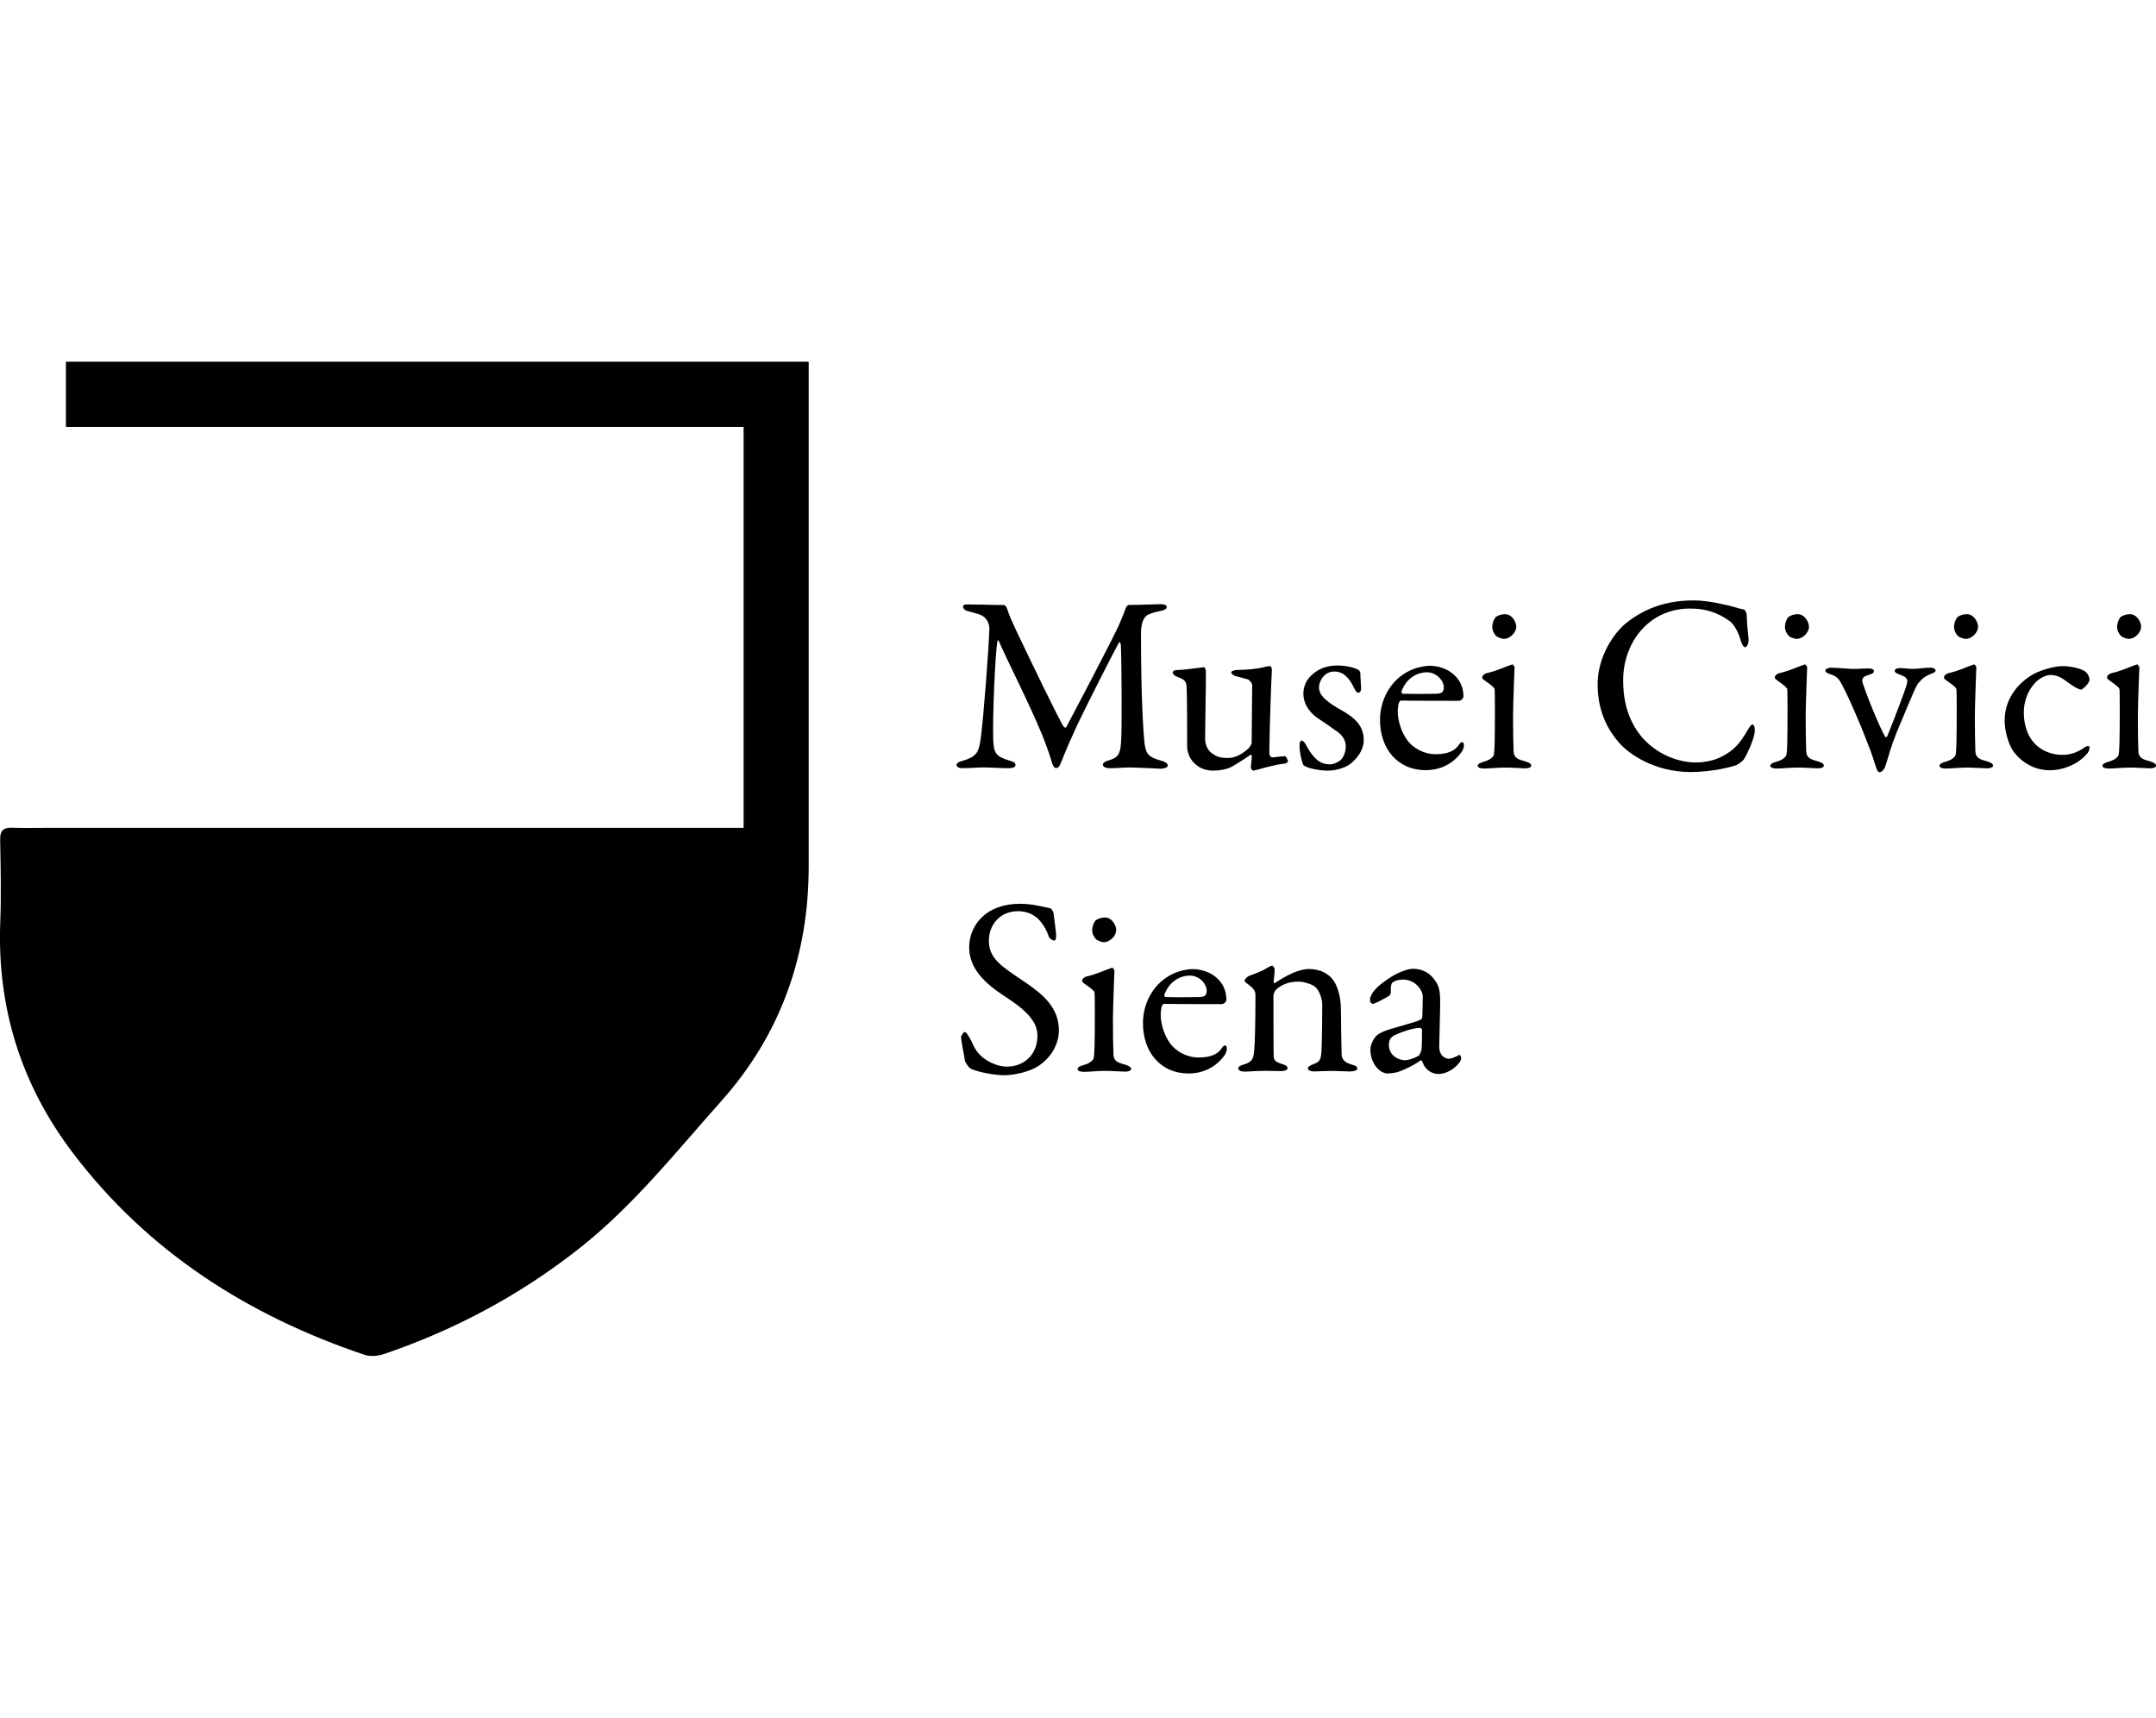
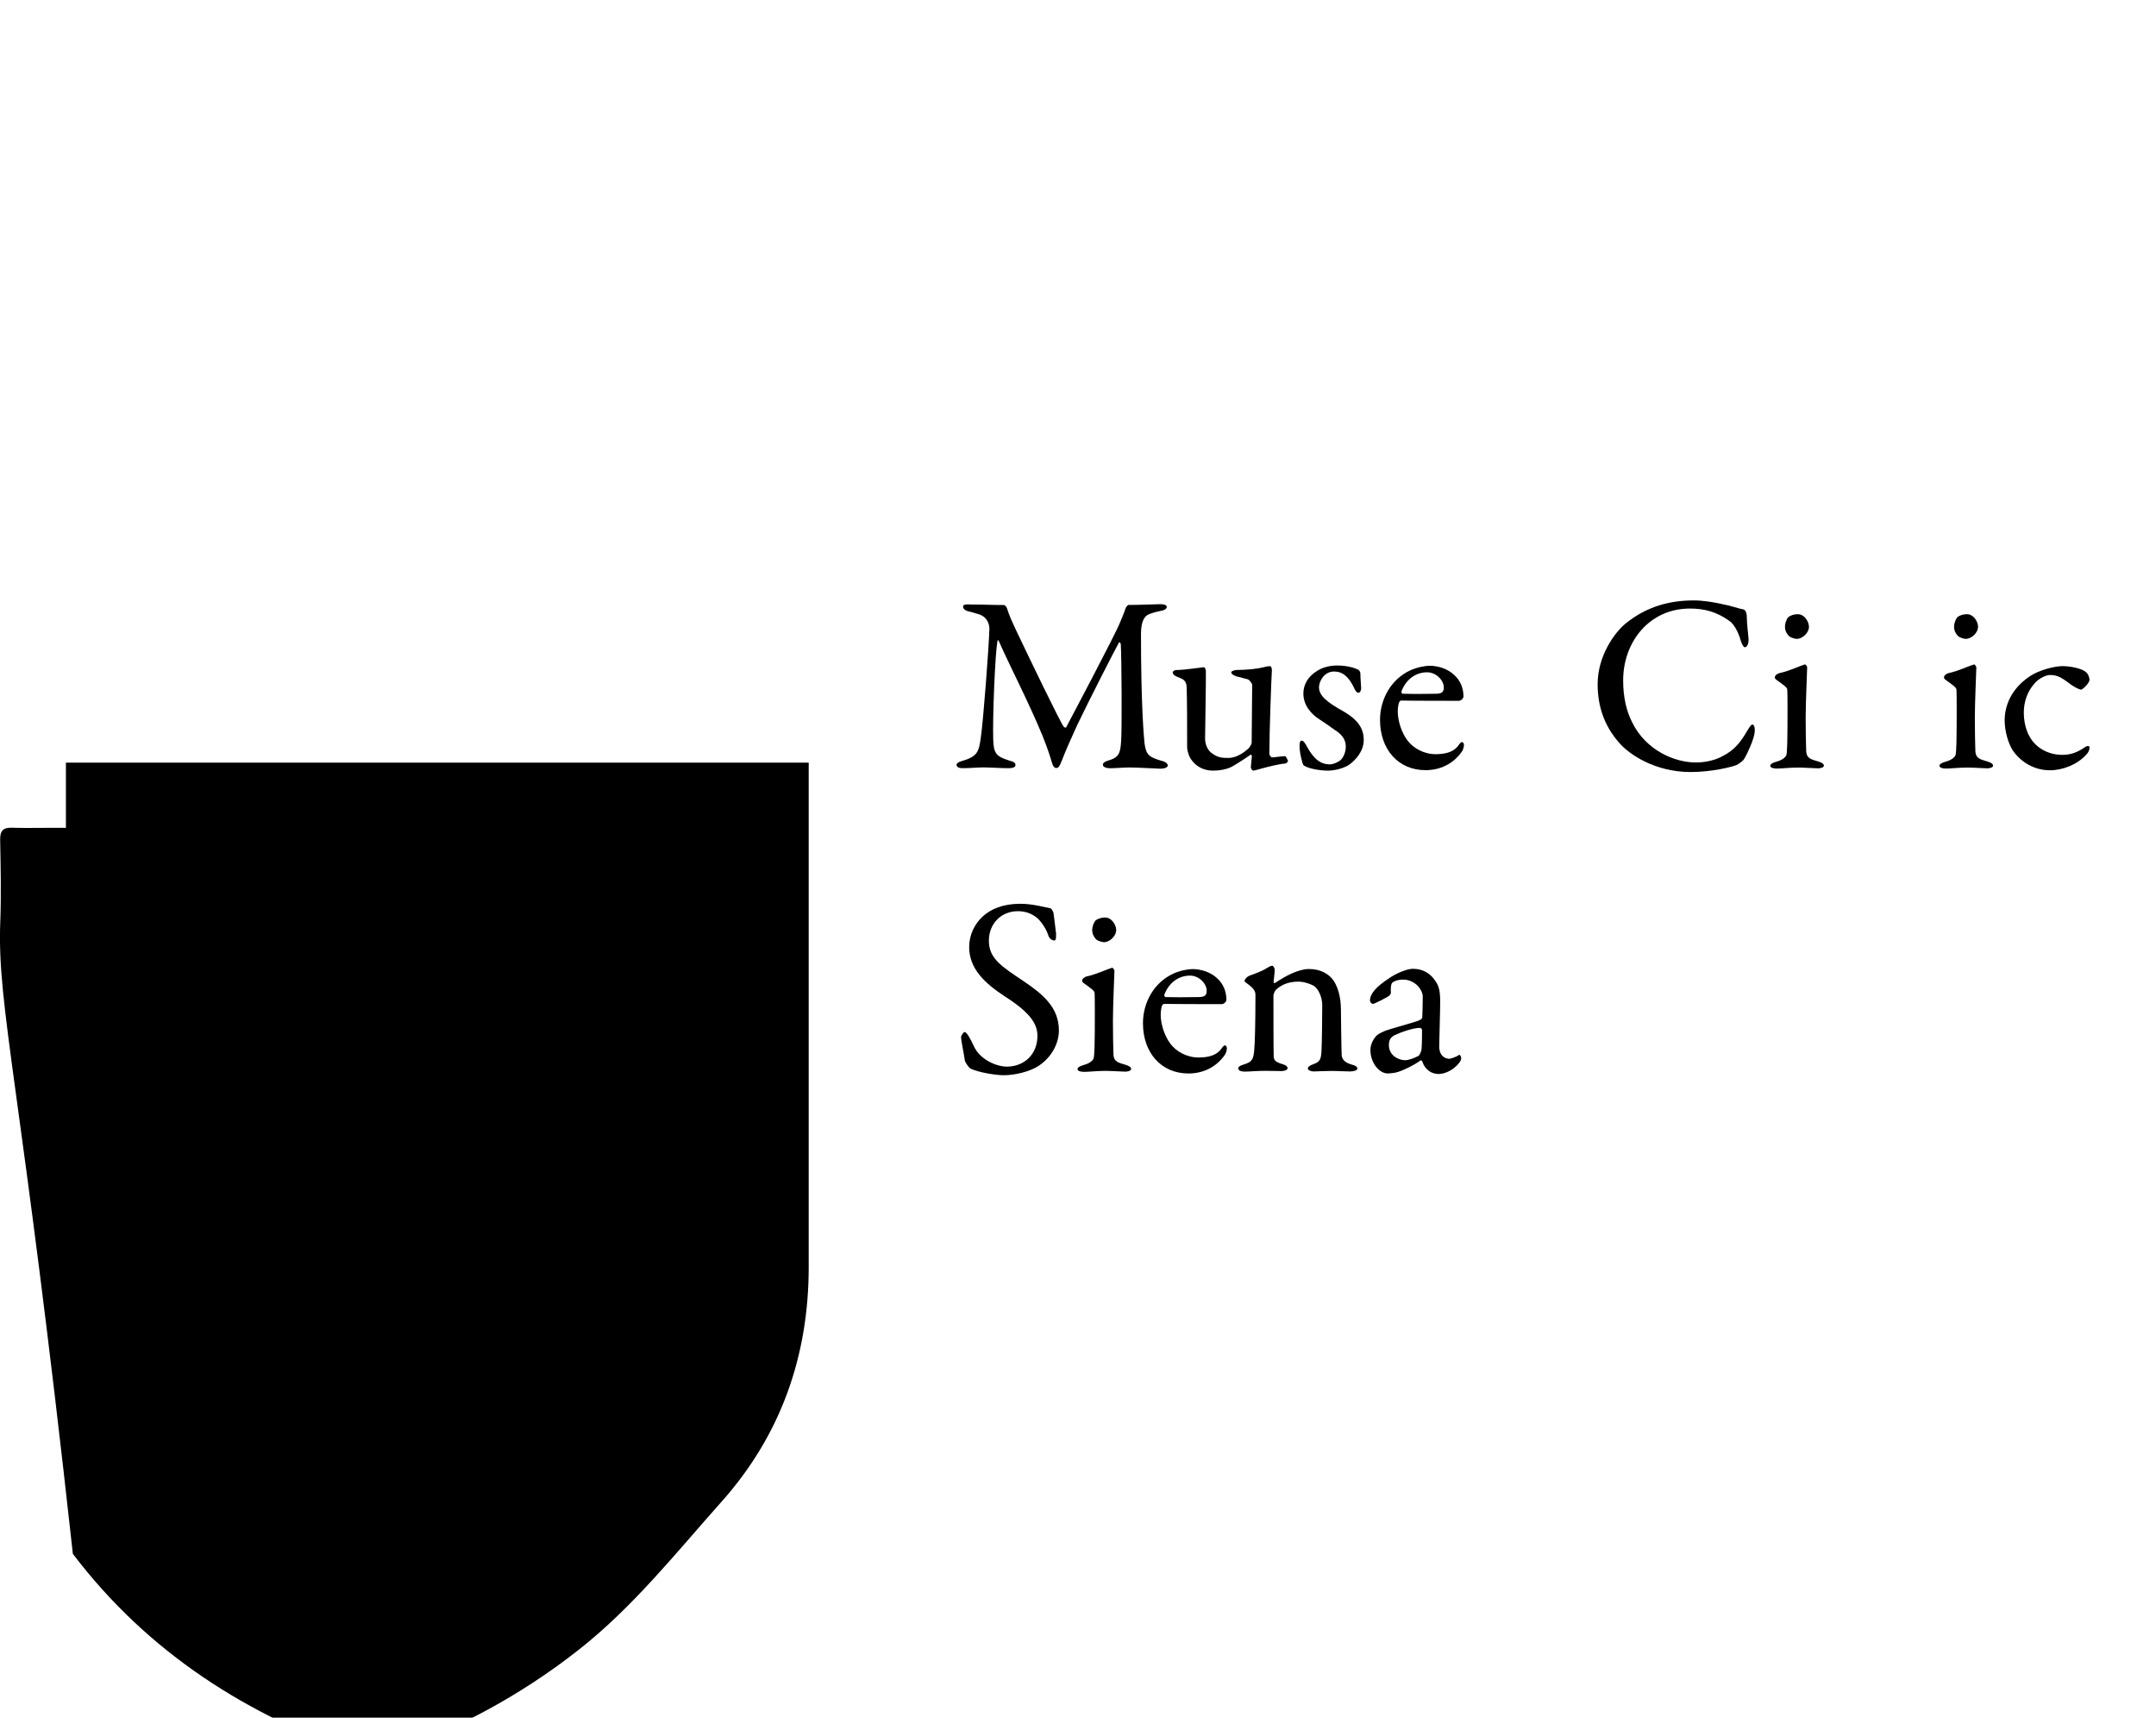
<svg xmlns="http://www.w3.org/2000/svg" id="Livello_2" data-name="Livello 2" viewBox="0 0 415.71 331.17">
  <g id="Livello_1-2" data-name="Livello 1">
    <g>
      <rect x="0" width="415.71" height="331.17" fill="#f2f2f2" opacity="0" />
      <g>
        <g>
          <path d="M187.09,116.55c3.17,0,3.7.1,6.53.1.1,0,.49.39.54.63.59,1.8.88,2.34,1.85,4.43,2.73,5.75,8.38,17.45,9.07,18.37.1.15.39.29.49.15.44-.83,9.55-18.03,10.33-20.08.05-.2.83-1.85,1.12-2.83.05-.24.44-.68.54-.68,1.75,0,5.7-.15,6.14-.15.63,0,1.27.1,1.27.54,0,.34-.39.63-1.27.78-.78.15-1.46.34-2.19.63s-1.51,1.22-1.51,3.75c0,13.55.54,19.74.68,21.1.29,2.19.83,2.68,3.17,3.36.88.2,1.32.59,1.32.93,0,.39-.68.63-1.41.63-.54,0-4.29-.24-6.09-.24-.93,0-2.53.15-3.7.15-.54,0-1.32-.19-1.32-.68,0-.44.58-.68,1.27-.88,2-.59,2.1-1.71,2.24-3.51.2-2.19.1-16.33-.05-18.81-.05-.19-.19-.63-.39-.29-.63,1.07-6.09,11.79-7.99,15.79-1.17,2.53-2.29,5.07-3.02,6.97-.54,1.41-.78,1.36-1.12,1.36-.29,0-.58-.39-.73-.93-.34-1.22-.88-2.83-1.8-5.17-2.63-6.43-6.63-14.13-8.43-18.28-.15-.34-.29-.39-.34.15-.39,2.05-.93,14.33-.78,18.81.1,2.49.49,3.17,2.97,3.95,1.07.29,1.32.49,1.32.93,0,.39-.54.58-1.32.58-1.56,0-3.61-.15-4.87-.15-1.17,0-2.68.15-3.9.15-.73,0-1.27-.15-1.27-.68,0-.19.34-.54.97-.68,3.02-.88,3.31-1.71,3.7-4.48.49-3.36,1.56-17.4,1.66-21.06,0-.39-.1-2.24-2.19-2.83-.83-.24-1.46-.44-2.1-.58-.34-.1-.78-.44-.78-.78,0-.49.34-.49,1.41-.49Z" />
          <path d="M240.61,144.43c.29-.24.73-.97.73-1.17l.1-11.21c0-.29-.54-.97-.83-1.07-.73-.2-1.8-.49-2.24-.59-.34-.1-.97-.39-.97-.78,0-.2.63-.44,1.12-.44,1.95,0,4.09-.24,5.21-.54.49-.15.83-.19,1.17-.19.24,0,.34.54.34.73-.1,1.36-.49,12.18-.49,16.18,0,.1.19.68.58.68.34,0,1.85-.24,2.44-.24.19,0,.54.78.58.93,0,.15-.34.49-.54.49-1.27.1-3.31.63-4.43.93-.83.24-1.61.44-1.71.44-.19,0-.49-.34-.49-.68,0-.29.15-1.22.2-2.05,0-.24-.15-.39-.24-.34-1.41.97-3.36,2.24-4,2.49-.83.34-1.9.58-3.27.58-1.76,0-3.31-.78-4.29-2.29-.34-.54-.68-1.51-.68-2.29,0-3.51,0-9.02-.1-11.6-.05-1.36-.97-1.56-1.8-1.9-.44-.19-.88-.44-.88-.88,0-.15.24-.44.83-.44,1.36,0,4.97-.54,5.17-.54s.39.44.39.73c.05,1.66-.15,10.87-.15,13.06,0,1.12.54,2.24,1.22,2.73,1.27.97,2.14.97,3.31.97s2.49-.63,3.7-1.71Z" />
          <path d="M260.35,128.59c.54.1,1.46.49,1.56.54.1.05.39.39.39.68,0,.88.15,2.53.15,2.88,0,.44-.19.88-.58.88-.2,0-.49-.29-.73-.83-1.07-2.29-2.29-3.27-3.9-3.27-2,0-2.92,2-2.92,3.02,0,1.66,1.56,2.92,4.83,4.73,2.73,1.61,3.8,3.27,3.8,5.46s-1.61,3.9-2.83,4.78c-.88.58-2.58,1.12-4.09,1.12s-3.9-.39-4.73-1.07c-.15-.24-.73-2.29-.73-3.7,0-.54.1-1.02.39-1.02.39,0,.73.58,1.02,1.12,1.36,2.49,2.68,3.46,4.44,3.46.63,0,1.41-.34,1.95-.73.73-.58,1.12-1.75,1.12-2.68,0-1.32-.68-2.34-2.19-3.27-1.17-.83-1.46-1.07-2.97-2.05-1.46-.93-3.02-2.63-3.02-4.92,0-1.66.83-3.27,2.68-4.39.93-.58,2.24-1.02,3.9-1.02.93,0,1.95.15,2.49.29Z" />
          <path d="M280.47,130.2c1.07,1.02,1.71,2.39,1.71,4.09,0,.29-.39.83-.93.83s-8.87,0-11.11-.05c-.15,0-.34.24-.39.39-.15.39-.24,1.22-.24,1.71,0,1.9.78,4.14,1.85,5.56,1.07,1.46,3.12,2.68,5.46,2.68,2.14,0,3.61-.54,4.43-1.75.2-.29.44-.58.63-.58.29,0,.39.34.39.58,0,.39-.19.93-.34,1.17-1.71,2.49-4.29,3.66-7.07,3.66-5.26,0-8.77-4-8.77-9.7,0-3.9,2.05-7.8,5.85-9.55,1.27-.59,2.88-.88,3.7-.88,1.71,0,3.61.63,4.83,1.85ZM270.24,133.22c-.1.24.1.54.2.54,1.27.05,3.85.05,6.29,0,1.17,0,1.66-.24,1.66-1.22,0-1.36-1.46-2.92-3.22-2.92-2.19,0-4.05,1.36-4.92,3.61Z" />
-           <path d="M286.76,129.76c1.8-.39,4.09-1.46,4.83-1.66.19,0,.44.49.44.54,0,.54-.29,6.87-.29,9.65s.05,4.78.1,6.48c.05,1.56,1.12,1.66,2.34,2.05.78.24,1.07.49,1.07.83,0,.29-.59.49-1.12.49-.34,0-2.78-.15-3.8-.15-1.61,0-3.31.19-4.14.19-.78,0-1.27-.19-1.27-.54,0-.29.34-.54,1.17-.78,1.12-.29,1.85-.88,1.95-1.36.15-.68.19-3.61.19-5.02,0-.1.05-7.02-.05-7.6-.05-.34-.58-.73-2-1.75-.29-.2-.39-.34-.39-.54,0-.34.44-.73.97-.83ZM292.36,120.79c0,1.32-1.37,2.39-2.34,2.39-.34,0-1.12-.19-1.56-.58-.39-.44-.73-.97-.73-1.8,0-.44.2-1.22.59-1.75.49-.44,1.22-.63,1.9-.63,1.32,0,2.14,1.51,2.14,2.39Z" />
          <path d="M332.38,116.55c1.27.2,2.97.83,3.7.93.24,0,.73.34.73,1.46,0,1.02.24,3.17.34,4.24.05,1.02-.34,1.61-.73,1.61-.24,0-.54-.54-.78-1.27-.44-1.71-1.36-3.17-2-3.66-2.68-2-5.17-2.53-7.8-2.53-7.85,0-12.87,6.48-12.87,13.84,0,3.27.63,5.9,1.71,8.04,2.73,5.61,8.38,7.8,12.33,7.8.93,0,3.31-.15,5.31-1.32,2.14-1.12,3.36-2.68,4.53-4.73.63-1.02.83-1.27,1.02-1.27.49,0,.54,1.07.44,1.61-.15,1.22-1.27,3.8-1.95,4.92-.2.44-1.02,1.02-1.51,1.27-.78.34-4.73,1.36-8.87,1.36-6.87,0-11.89-3.41-13.84-5.7-1.85-2.14-4.09-5.65-4.09-11.21s3.31-9.99,5.36-11.7c4.19-3.41,8.72-4.48,13.21-4.48,1.71,0,3.9.34,5.75.78Z" />
          <path d="M343.19,129.76c1.8-.39,4.09-1.46,4.82-1.66.2,0,.44.49.44.54,0,.54-.29,6.87-.29,9.65s.05,4.78.1,6.48c.05,1.56,1.12,1.66,2.34,2.05.78.24,1.07.49,1.07.83,0,.29-.58.49-1.12.49-.34,0-2.78-.15-3.8-.15-1.61,0-3.31.19-4.14.19-.78,0-1.27-.19-1.27-.54,0-.29.34-.54,1.17-.78,1.12-.29,1.85-.88,1.95-1.36.15-.68.19-3.61.19-5.02,0-.1.05-7.02-.05-7.6-.05-.34-.58-.73-2-1.75-.29-.2-.39-.34-.39-.54,0-.34.44-.73.98-.83ZM348.8,120.79c0,1.32-1.36,2.39-2.34,2.39-.34,0-1.12-.19-1.56-.58-.39-.44-.73-.97-.73-1.8,0-.44.19-1.22.58-1.75.49-.44,1.22-.63,1.9-.63,1.32,0,2.14,1.51,2.14,2.39Z" />
-           <path d="M353.14,128.73c.88,0,3.51.24,4.05.24,1.27,0,2.49-.1,3.02-.1.73,0,1.12.2,1.12.54s-.44.54-1.07.73c-1.41.39-1.27,1.07-1.07,1.66,1.41,4.19,4,9.99,4.34,10.28.1.15.29,0,.39-.2.63-1.51,3.27-8.29,3.7-9.8.39-1.27-.05-1.56-1.51-2.1-.39-.15-.78-.34-.78-.63s.34-.54.97-.54c.97,0,1.41.15,2.63.15.88,0,2.39-.24,3.31-.24.49,0,.97.24.97.54s-.29.44-1.02.73c-1.17.44-1.71,1.02-2.44,1.9-.68,1.07-2.53,5.8-4,9.21-1.36,3.46-1.36,3.95-2.19,6.53-.24.78-.78,1.27-1.17,1.27-.19,0-.49-.34-.63-.88-.54-1.61-.63-2.14-1.75-4.97-1.17-3.12-3.75-9.11-5.07-11.45-.34-.63-.83-1.27-2.05-1.61-.73-.24-.93-.44-.93-.73,0-.34.73-.54,1.17-.54Z" />
          <path d="M375.8,129.76c1.8-.39,4.09-1.46,4.83-1.66.19,0,.44.49.44.54,0,.54-.29,6.87-.29,9.65s.05,4.78.1,6.48c.05,1.56,1.12,1.66,2.34,2.05.78.24,1.07.49,1.07.83,0,.29-.58.49-1.12.49-.34,0-2.78-.15-3.8-.15-1.61,0-3.31.19-4.14.19-.78,0-1.27-.19-1.27-.54,0-.29.34-.54,1.17-.78,1.12-.29,1.85-.88,1.95-1.36.15-.68.19-3.61.19-5.02,0-.1.05-7.02-.05-7.6-.05-.34-.59-.73-2-1.75-.29-.2-.39-.34-.39-.54,0-.34.44-.73.97-.83ZM381.4,120.79c0,1.32-1.36,2.39-2.34,2.39-.34,0-1.12-.19-1.56-.58-.39-.44-.73-.97-.73-1.8,0-.44.2-1.22.59-1.75.49-.44,1.22-.63,1.9-.63,1.32,0,2.14,1.51,2.14,2.39Z" />
          <path d="M402.16,129.56c.49.34.73,1.17.73,1.46,0,.78-1.41,1.95-1.61,1.95-.29,0-1.12-.39-1.9-.93-1.61-1.17-2.44-1.9-4.09-1.9-.78,0-2.24.68-3.02,1.66-1.32,1.46-2.05,3.46-2.05,5.6,0,2.83,1.07,4.58,1.27,4.87,1.22,2.05,3.61,3.27,6.14,3.27,1.8,0,3.07-.58,4.34-1.46.54-.39.93-.24.93,0,0,.54-.24,1.02-.63,1.41-1.71,1.9-4.48,3.02-7.02,3.02-3.07,0-5.65-1.61-7.21-3.9-.83-1.36-1.51-3.66-1.51-5.7,0-3.56,1.9-6.53,4.73-8.43,1.9-1.36,5.07-2.05,6.39-2.05,1.46,0,3.61.39,4.53,1.12Z" />
-           <path d="M407.23,129.76c1.8-.39,4.09-1.46,4.83-1.66.19,0,.44.49.44.54,0,.54-.29,6.87-.29,9.65s.05,4.78.1,6.48c.05,1.56,1.12,1.66,2.34,2.05.78.24,1.07.49,1.07.83,0,.29-.59.49-1.12.49-.34,0-2.78-.15-3.8-.15-1.61,0-3.31.19-4.14.19-.78,0-1.27-.19-1.27-.54,0-.29.34-.54,1.17-.78,1.12-.29,1.85-.88,1.95-1.36.15-.68.2-3.61.2-5.02,0-.1.05-7.02-.05-7.6-.05-.34-.59-.73-2-1.75-.29-.2-.39-.34-.39-.54,0-.34.44-.73.97-.83ZM412.84,120.79c0,1.32-1.36,2.39-2.34,2.39-.34,0-1.12-.19-1.56-.58-.39-.44-.73-.97-.73-1.8,0-.44.2-1.22.59-1.75.49-.44,1.22-.63,1.9-.63,1.32,0,2.14,1.51,2.14,2.39Z" />
          <path d="M202.55,175.13c.29.1.59.83.59.93.1.93.49,3.75.49,3.95,0,.83,0,1.32-.34,1.32-.39,0-.98-.34-1.17-1.02-.58-1.75-1.9-3.22-2.39-3.51-.88-.68-2.05-1.12-3.46-1.12-3.27,0-5.6,2.44-5.6,5.7,0,3.46,2.49,4.97,6.77,7.85,3.75,2.53,6.73,5.07,6.73,9.46,0,2.44-1.36,5.17-4,6.87-1.56,1.02-4.44,1.75-6.63,1.75-1.56,0-4.87-.54-6.38-1.27-.49-.29-1.12-1.36-1.12-1.56-.24-1.66-.73-3.8-.73-4.58,0-.19.49-.93.68-.93.39,0,1.12,1.27,1.8,2.78,1.27,2.68,4.48,3.9,6.34,3.9,3.36,0,5.9-2.39,5.9-5.9,0-2.05-.98-4.24-6.09-7.51-4.14-2.68-7.07-5.51-7.07-9.65,0-2.29,1.02-4.48,2.68-5.95,1.51-1.36,3.8-2.39,7.21-2.39,2.39,0,4.92.73,5.8.88Z" />
          <path d="M209.61,188.24c1.8-.39,4.09-1.46,4.83-1.66.19,0,.44.49.44.54,0,.54-.29,6.87-.29,9.65s.05,4.78.1,6.48c.05,1.56,1.12,1.66,2.34,2.05.78.24,1.07.49,1.07.83,0,.29-.59.49-1.12.49-.34,0-2.78-.15-3.8-.15-1.61,0-3.31.19-4.14.19-.78,0-1.27-.19-1.27-.54,0-.29.34-.54,1.17-.78,1.12-.29,1.85-.88,1.95-1.36.15-.68.2-3.61.2-5.02,0-.1.05-7.02-.05-7.6-.05-.34-.58-.73-2-1.75-.29-.2-.39-.34-.39-.54,0-.34.44-.73.97-.83ZM215.22,179.27c0,1.32-1.36,2.39-2.34,2.39-.34,0-1.12-.19-1.56-.58-.39-.44-.73-.97-.73-1.8,0-.44.2-1.22.59-1.75.49-.44,1.22-.63,1.9-.63,1.32,0,2.14,1.51,2.14,2.39Z" />
          <path d="M234.76,188.68c1.07,1.02,1.71,2.39,1.71,4.09,0,.29-.39.83-.93.83s-8.87,0-11.11-.05c-.15,0-.34.24-.39.39-.15.39-.24,1.22-.24,1.71,0,1.9.78,4.14,1.85,5.56,1.07,1.46,3.12,2.68,5.46,2.68,2.14,0,3.61-.54,4.43-1.75.2-.29.44-.58.63-.58.29,0,.39.34.39.58,0,.39-.2.93-.34,1.17-1.71,2.49-4.29,3.66-7.07,3.66-5.26,0-8.77-4-8.77-9.7,0-3.9,2.05-7.8,5.85-9.55,1.27-.59,2.88-.88,3.7-.88,1.71,0,3.61.63,4.83,1.85ZM224.52,191.7c-.1.24.1.54.2.54,1.27.05,3.85.05,6.29,0,1.17,0,1.66-.24,1.66-1.22,0-1.36-1.46-2.92-3.22-2.92-2.19,0-4.05,1.36-4.92,3.61Z" />
          <path d="M240.85,188.14c.83-.29,2.58-.93,3.27-1.41.49-.29.93-.54,1.17-.54s.49.54.49.73c0,.83-.2,2-.2,2.44,0,.24.24.15.29.15,1.95-1.32,4.48-2.68,6.53-2.68,2.39,0,3.75,1.07,4.44,1.85,1.07,1.27,1.71,3.51,1.71,5.95,0,.93.1,8.19.15,8.87.1.73.58,1.36,1.8,1.71.93.24,1.22.49,1.22.83s-.68.54-1.46.54c-1.12,0-2.24-.1-3.61-.1-1.22,0-2.73.1-3.36.1-.44,0-1.12-.2-1.12-.59,0-.34.54-.63,1.12-.83,1.17-.44,1.41-.83,1.51-2.44.1-1.61.15-7.51.15-8.92,0-1.75-.88-3.17-1.46-3.61-.54-.39-2-.93-3.12-.93-2.14,0-3.41.73-4.34,1.56-.15.15-.49.73-.49,1.17,0,.63,0,11.11.05,11.7.05.68.24,1.07,1.8,1.51.49.15.88.44.88.73,0,.34-.54.58-1.22.58-.59,0-1.95-.05-2.97-.05-1.8,0-3.22.15-4.05.15-.73,0-1.27-.19-1.27-.63,0-.34.49-.58,1.02-.73,1.61-.49,1.9-.97,2.05-2.73.15-1.46.24-5.7.24-10.67,0-.54-.1-1.02-1.17-1.9-.63-.44-.93-.68-.93-.83,0-.34.54-.83.88-.97Z" />
          <path d="M276.72,189.07c.73,1.02.97,2,.97,4.05,0,1.9-.19,8.04-.19,8.58,0,2.24,1.56,2.44,1.95,2.44.2,0,1.32-.34,1.85-.73.15-.1.2,0,.29.15.15.15.15.44.15.49,0,.93-2.19,3.02-4.39,3.02-1.12,0-2.53-.63-3.12-2.44,0-.05-.2-.24-.29-.19-1.8,1.27-3.9,2.1-4.39,2.24-.54.2-1.71.29-1.95.29-1.71,0-3.36-2.1-3.36-4.53,0-.88.39-1.8.93-2.49.49-.63,1.22-.88,1.95-1.22.73-.29,4.63-1.36,5.7-1.71,1.12-.34,1.41-.58,1.41-.88.05-.44.1-3.41.1-4,0-1.22-1.41-3.27-3.8-3.27-1.02,0-1.66.29-2,.54-.29.15-.44,1.02-.34,2,0,.15-.19.44-.29.54-.49.39-2.92,1.61-3.17,1.61-.29,0-.58-.39-.58-.63,0-1.41,1.36-2.78,3.65-4.29,1.41-1.02,3.61-1.85,4.53-1.85,2.44,0,3.66,1.22,4.39,2.29ZM273.5,203.59c.29-.2.59-1.12.59-1.22.1-1.17.1-2.83.1-3.8,0-.15-.2-.39-.39-.39-1.36,0-3.7.83-5.02,1.46-.49.34-.98.68-.98,1.85,0,2.14,2.05,2.92,3.07,2.92.73,0,1.71-.34,2.63-.83Z" />
        </g>
-         <path d="M143.38,159.61v-77.3H12.71v-12.57h143.22v3c0,31.43,0,62.86,0,94.29,0,17.15-5.42,32.44-16.8,45.2-8.78,9.85-17.02,20.27-27.5,28.52-11.36,8.94-23.9,15.65-37.55,20.3-1.16.4-2.68.54-3.81.16-22.47-7.58-41.74-19.85-56.22-38.92C4.09,209.17-.57,194.33.05,177.82c.2-5.29.08-10.59-.02-15.88-.03-1.73.54-2.41,2.27-2.35,2.4.08,4.8.02,7.2.02,43.38,0,86.75,0,130.13,0h3.75Z" />
+         <path d="M143.38,159.61H12.71v-12.57h143.22v3c0,31.43,0,62.86,0,94.29,0,17.15-5.42,32.44-16.8,45.2-8.78,9.85-17.02,20.27-27.5,28.52-11.36,8.94-23.9,15.65-37.55,20.3-1.16.4-2.68.54-3.81.16-22.47-7.58-41.74-19.85-56.22-38.92C4.09,209.17-.57,194.33.05,177.82c.2-5.29.08-10.59-.02-15.88-.03-1.73.54-2.41,2.27-2.35,2.4.08,4.8.02,7.2.02,43.38,0,86.75,0,130.13,0h3.75Z" />
      </g>
    </g>
  </g>
</svg>